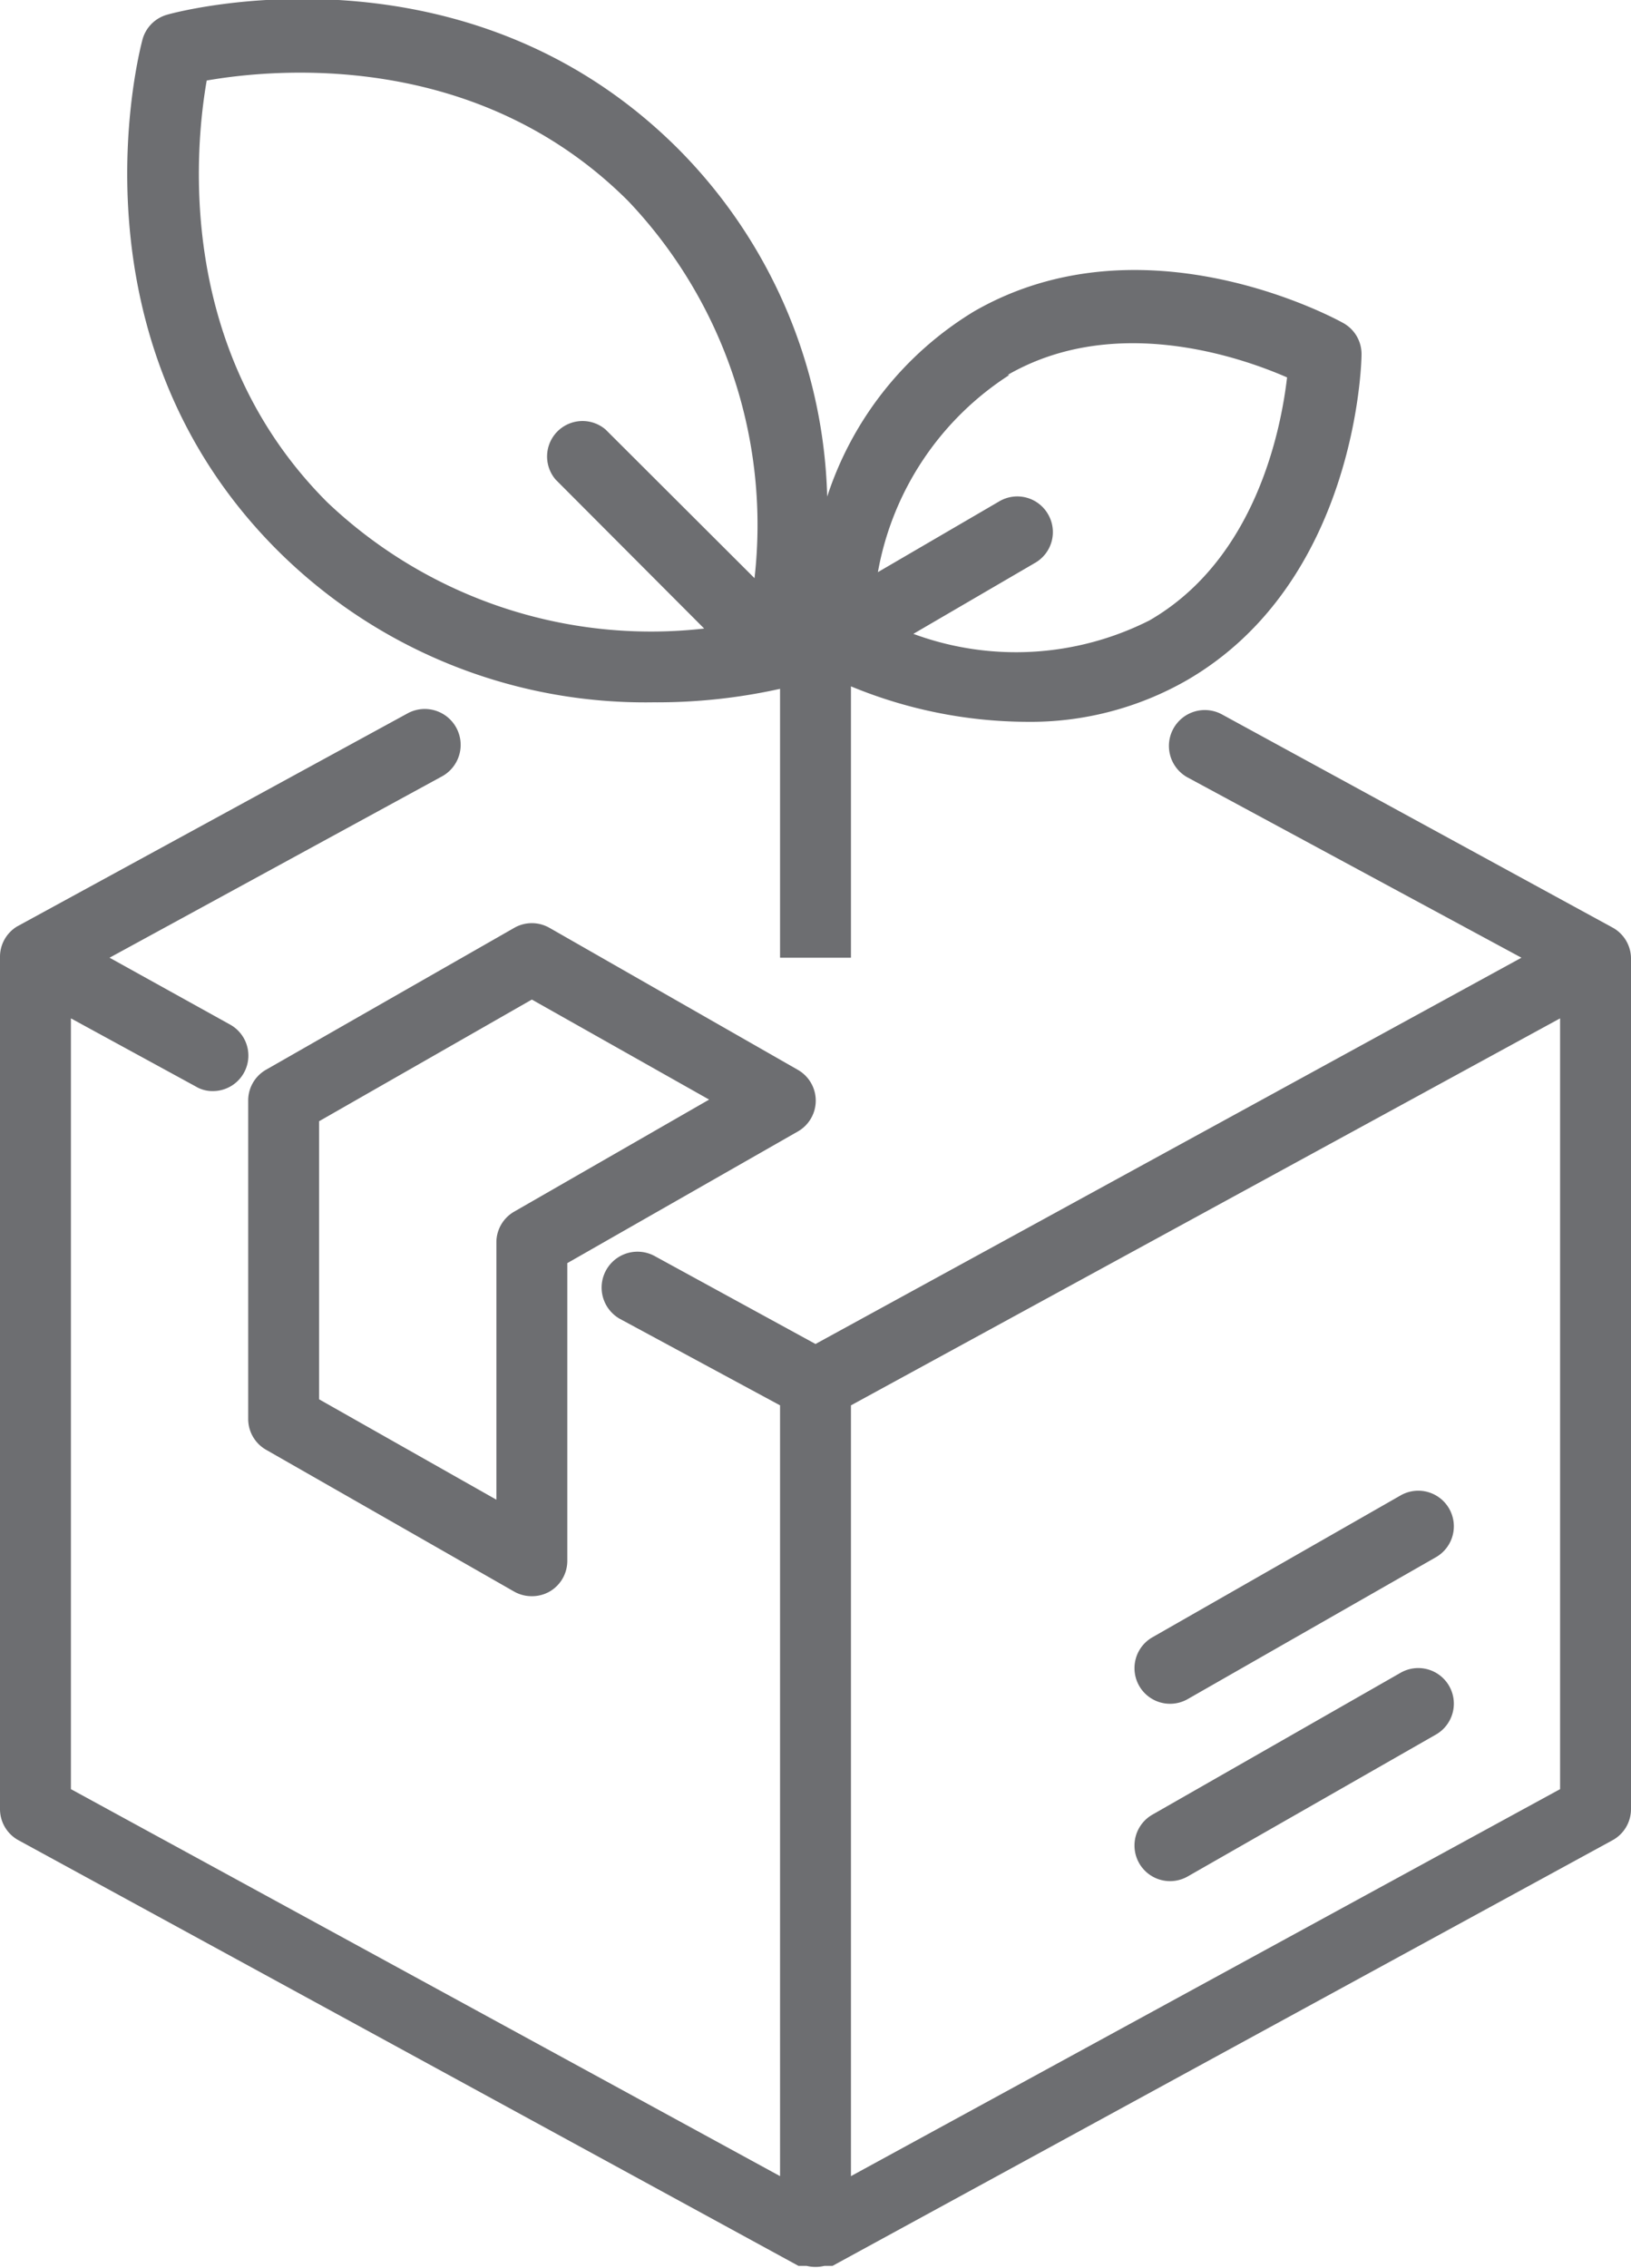
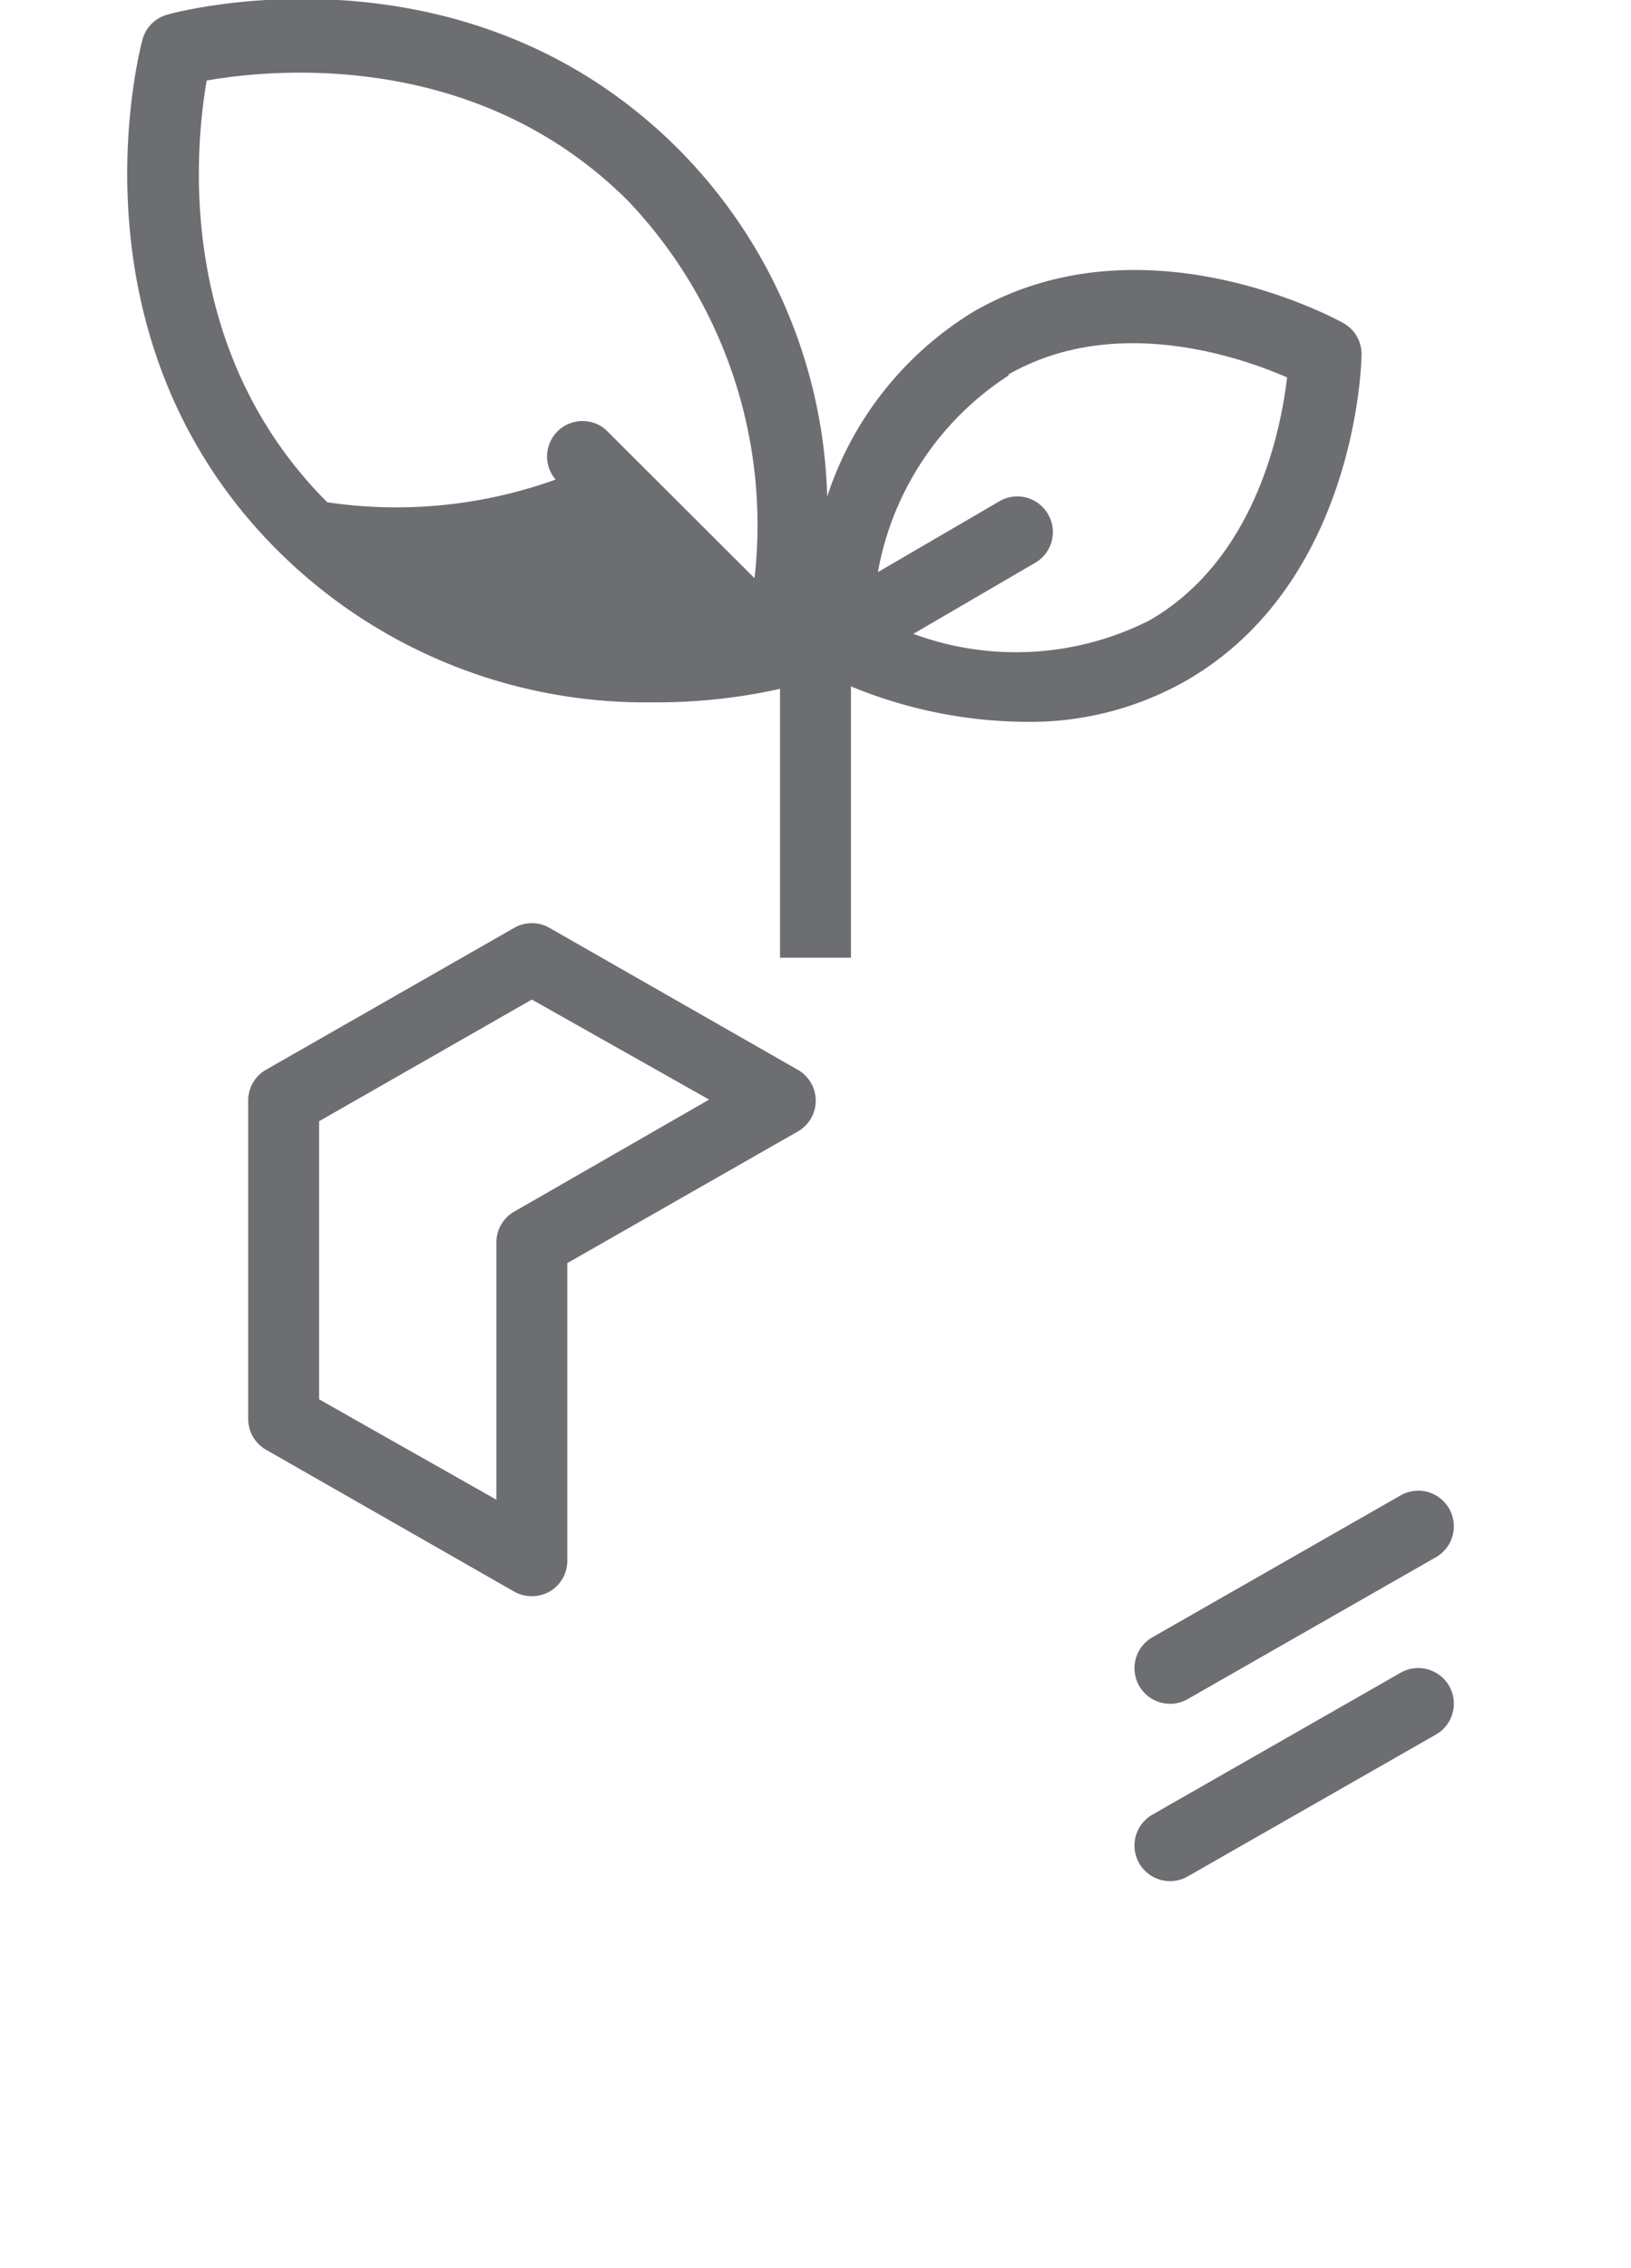
<svg xmlns="http://www.w3.org/2000/svg" viewBox="0 0 46 63.94">
  <defs>
    <style>.cls-1{fill:#6d6e71;}</style>
  </defs>
  <g id="Layer_2" data-name="Layer 2">
    <g id="Layer_1-2" data-name="Layer 1">
-       <path class="cls-1" d="M45.48,26.15l-11-6a1,1,0,1,0-1,1.76L42.91,27,23,37.89l-4.52-2.47a1,1,0,0,0-1,1.76L22,39.62V61.35L2,50.44V28.71l3.52,1.92a.91.91,0,0,0,.48.13,1,1,0,0,0,.48-1.88L3.09,27l9.39-5.12a1,1,0,1,0-1-1.76h0l-11,6A1,1,0,0,0,0,27V51a1,1,0,0,0,.52.88l22,12h.23a1.06,1.06,0,0,0,.5,0h.23l22-12A1,1,0,0,0,46,51V27A1,1,0,0,0,45.48,26.15ZM24,61.35V39.62L44,28.71V50.44Z" />
      <path class="cls-1" d="M15.5,26.16a1,1,0,0,0-1,0l-7,4A1,1,0,0,0,7,31v9a1,1,0,0,0,.5.87l7,4A1,1,0,0,0,15,45a1,1,0,0,0,.5-.13A1,1,0,0,0,16,44V35.61l6.5-3.71a1,1,0,0,0,0-1.74Zm-1,8A1,1,0,0,0,14,35v7.28L9,39.45V31.61l6-3.43L20,31Z" />
      <path class="cls-1" d="M39.5,42.16l-7,4a1,1,0,0,0,1,1.74l7-4a1,1,0,1,0-1-1.74Z" />
      <path class="cls-1" d="M39.5,47.16l-7,4a1,1,0,0,0,1,1.74l7-4a1,1,0,1,0-1-1.74Z" />
-       <path class="cls-1" d="M18.42,19.8A16,16,0,0,0,22,19.42V27h2V19.35a13.1,13.1,0,0,0,4.94,1,8.88,8.88,0,0,0,4.53-1.17c4.77-2.76,4.93-8.92,4.93-9.18a1,1,0,0,0-.51-.89c-.23-.13-5.65-3.08-10.42-.33A9.58,9.58,0,0,0,23.33,14a14.44,14.44,0,0,0-4.2-9.8c-6-6-14.06-3.89-14.4-3.79a1,1,0,0,0-.71.7c-.09.34-2.2,8.4,3.8,14.4A14.69,14.69,0,0,0,18.42,19.8Zm10-9.23c3-1.73,6.53-.52,7.88.07-.17,1.46-.88,5.12-3.88,6.85a8.35,8.35,0,0,1-6.66.38l3.43-2a1,1,0,0,0,.37-1.37,1,1,0,0,0-1.37-.37l-3.43,2a8.35,8.35,0,0,1,3.71-5.56ZM5.83,2.27c1.83-.32,7.58-.91,11.89,3.4A13.26,13.26,0,0,1,21.28,16.3l-4.2-4.19a1,1,0,0,0-1.41,1.41l4.19,4.2A13.26,13.26,0,0,1,9.23,14.16C4.92,9.85,5.51,4.1,5.83,2.27Z" />
+       <path class="cls-1" d="M18.42,19.8A16,16,0,0,0,22,19.42V27h2V19.35a13.1,13.1,0,0,0,4.94,1,8.88,8.88,0,0,0,4.53-1.17c4.77-2.76,4.93-8.92,4.93-9.18a1,1,0,0,0-.51-.89c-.23-.13-5.65-3.08-10.42-.33A9.58,9.58,0,0,0,23.33,14a14.44,14.44,0,0,0-4.2-9.8c-6-6-14.06-3.89-14.4-3.79a1,1,0,0,0-.71.7c-.09.34-2.2,8.4,3.8,14.4A14.69,14.69,0,0,0,18.42,19.8Zm10-9.23c3-1.73,6.53-.52,7.88.07-.17,1.46-.88,5.12-3.88,6.85a8.35,8.35,0,0,1-6.66.38l3.43-2a1,1,0,0,0,.37-1.37,1,1,0,0,0-1.37-.37l-3.43,2a8.35,8.35,0,0,1,3.71-5.56ZM5.83,2.27c1.83-.32,7.58-.91,11.89,3.4A13.26,13.26,0,0,1,21.28,16.3l-4.2-4.19a1,1,0,0,0-1.41,1.41A13.26,13.26,0,0,1,9.23,14.16C4.92,9.85,5.51,4.1,5.83,2.27Z" />
    </g>
  </g>
</svg>